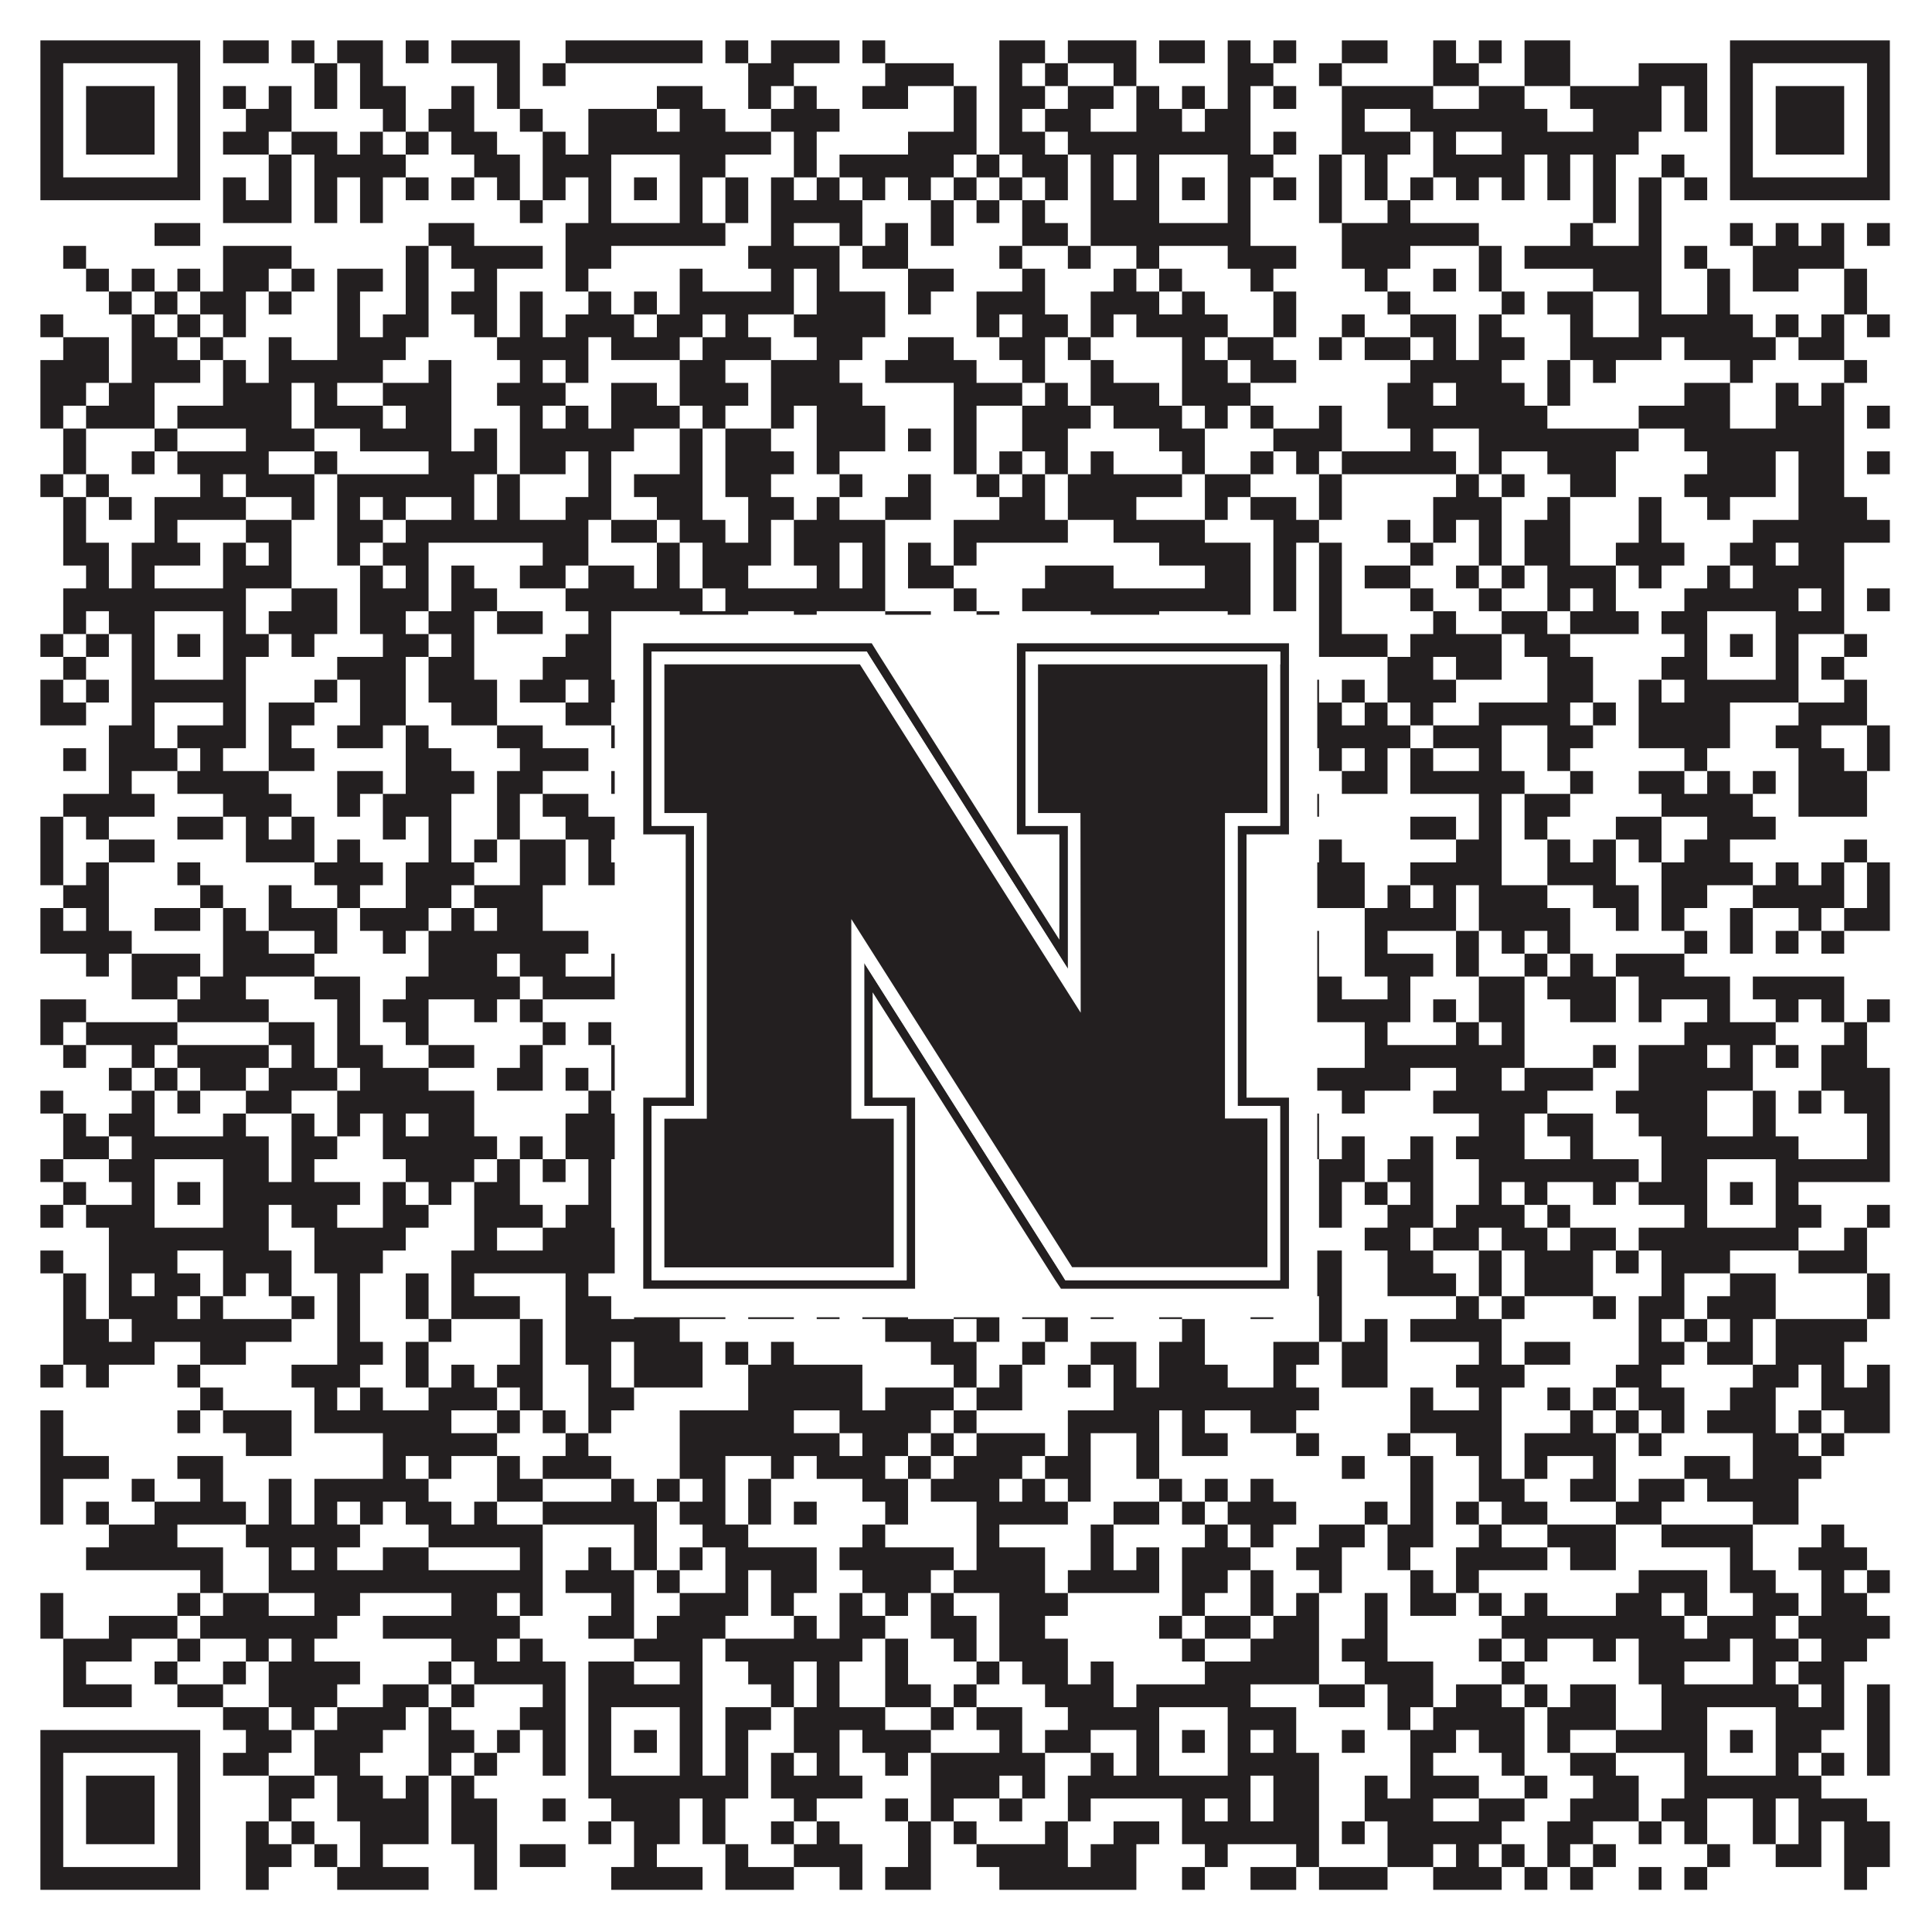
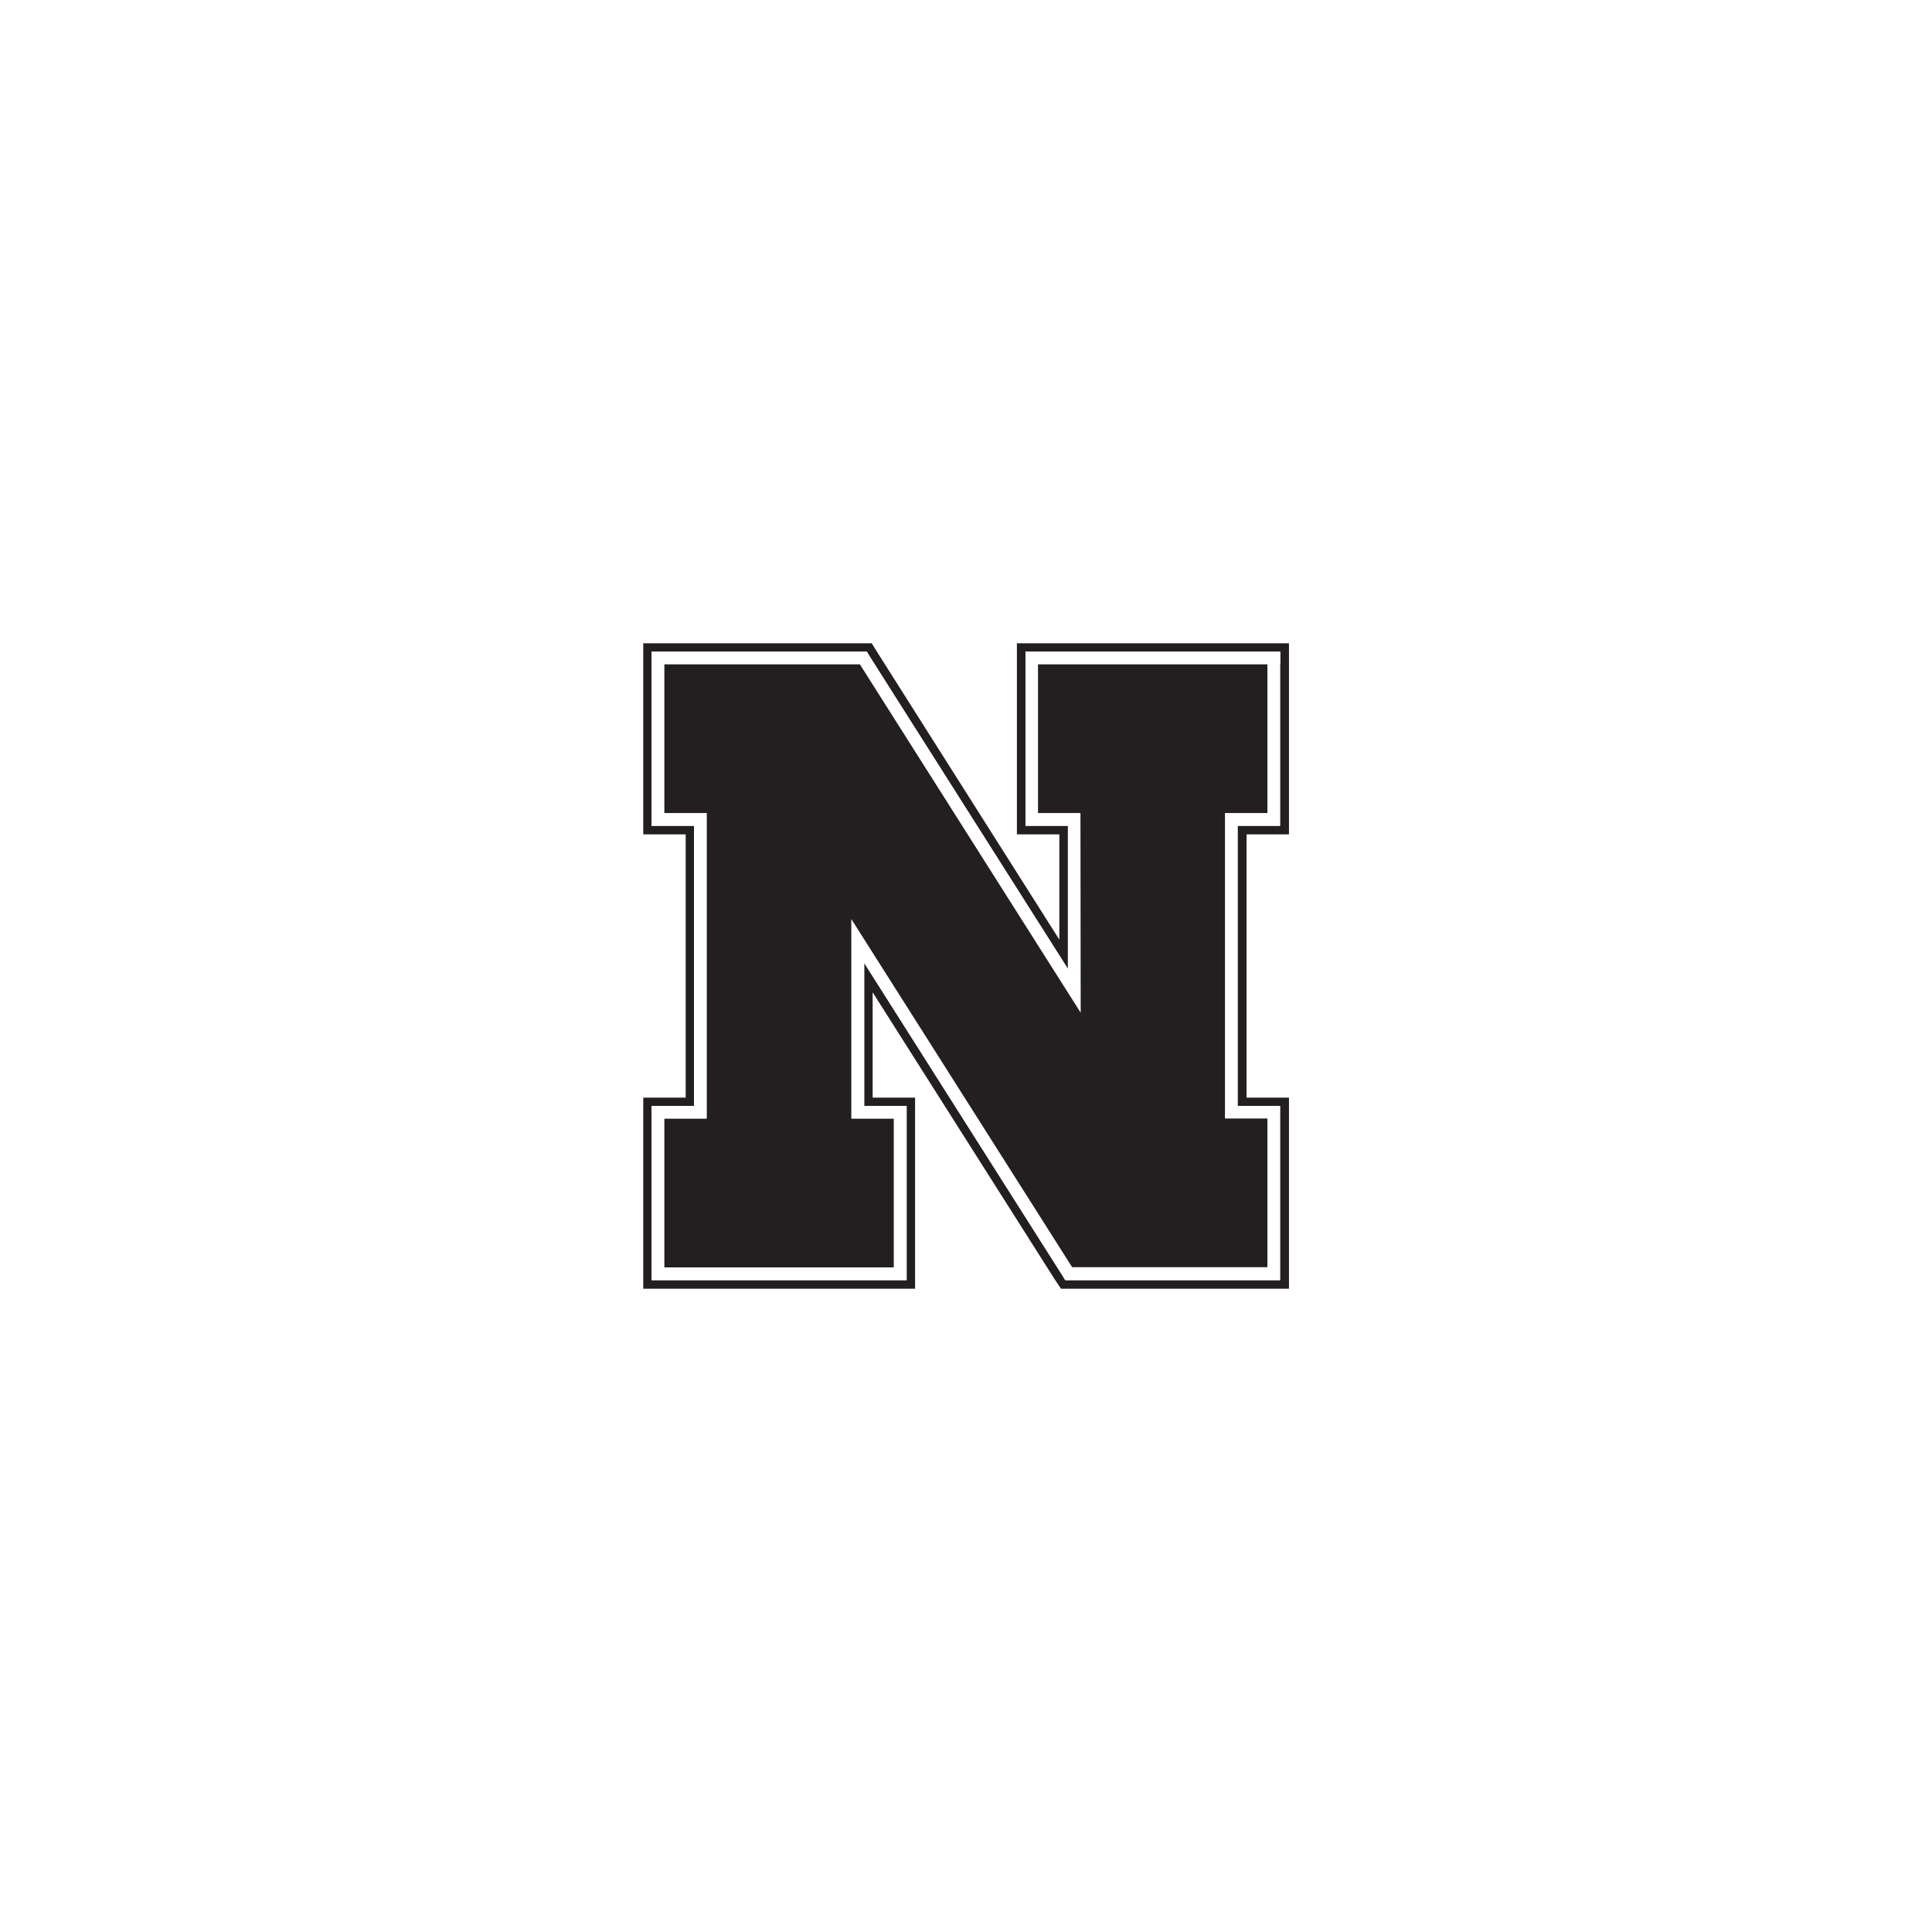
<svg xmlns="http://www.w3.org/2000/svg" version="1.1" width="1100px" height="1100px" viewBox="0 0 1100 1100">
-   <rect x="0" y="0" width="1100" height="1100" fill="#ffffff" fill-opacity="1" />
-   <path fill="#231f20" fill-opacity="1" d="M23,23L114,23L114,36L23,36ZM127,23L153,23L153,36L127,36ZM166,23L179,23L179,36L166,36ZM192,23L218,23L218,36L192,36ZM231,23L244,23L244,36L231,36ZM257,23L296,23L296,36L257,36ZM322,23L400,23L400,36L322,36ZM413,23L426,23L426,36L413,36ZM439,23L478,23L478,36L439,36ZM491,23L504,23L504,36L491,36ZM569,23L595,23L595,36L569,36ZM608,23L647,23L647,36L608,36ZM660,23L686,23L686,36L660,36ZM699,23L712,23L712,36L699,36ZM725,23L738,23L738,36L725,36ZM764,23L790,23L790,36L764,36ZM816,23L829,23L829,36L816,36ZM842,23L855,23L855,36L842,36ZM868,23L894,23L894,36L868,36ZM985,23L1076,23L1076,36L985,36ZM23,36L36,36L36,49L23,49ZM101,36L114,36L114,49L101,49ZM179,36L192,36L192,49L179,49ZM205,36L218,36L218,49L205,49ZM283,36L296,36L296,49L283,49ZM309,36L322,36L322,49L309,49ZM426,36L452,36L452,49L426,49ZM504,36L543,36L543,49L504,49ZM569,36L582,36L582,49L569,49ZM595,36L608,36L608,49L595,49ZM634,36L647,36L647,49L634,49ZM699,36L725,36L725,49L699,49ZM751,36L764,36L764,49L751,49ZM816,36L842,36L842,49L816,49ZM868,36L894,36L894,49L868,49ZM933,36L972,36L972,49L933,49ZM985,36L998,36L998,49L985,49ZM1063,36L1076,36L1076,49L1063,49ZM23,49L36,49L36,62L23,62ZM49,49L88,49L88,62L49,62ZM101,49L114,49L114,62L101,62ZM127,49L140,49L140,62L127,62ZM153,49L166,49L166,62L153,62ZM179,49L192,49L192,62L179,62ZM205,49L231,49L231,62L205,62ZM257,49L270,49L270,62L257,62ZM283,49L296,49L296,62L283,62ZM374,49L400,49L400,62L374,62ZM426,49L439,49L439,62L426,62ZM452,49L465,49L465,62L452,62ZM491,49L517,49L517,62L491,62ZM543,49L556,49L556,62L543,62ZM569,49L595,49L595,62L569,62ZM608,49L634,49L634,62L608,62ZM647,49L660,49L660,62L647,62ZM673,49L686,49L686,62L673,62ZM699,49L712,49L712,62L699,62ZM725,49L738,49L738,62L725,62ZM764,49L816,49L816,62L764,62ZM842,49L868,49L868,62L842,62ZM894,49L946,49L946,62L894,62ZM959,49L972,49L972,62L959,62ZM985,49L998,49L998,62L985,62ZM1011,49L1050,49L1050,62L1011,62ZM1063,49L1076,49L1076,62L1063,62ZM23,62L36,62L36,75L23,75ZM49,62L88,62L88,75L49,75ZM101,62L114,62L114,75L101,75ZM140,62L166,62L166,75L140,75ZM218,62L231,62L231,75L218,75ZM244,62L270,62L270,75L244,75ZM296,62L309,62L309,75L296,75ZM335,62L374,62L374,75L335,75ZM387,62L413,62L413,75L387,75ZM439,62L478,62L478,75L439,75ZM543,62L556,62L556,75L543,75ZM569,62L582,62L582,75L569,75ZM595,62L621,62L621,75L595,75ZM647,62L673,62L673,75L647,75ZM686,62L712,62L712,75L686,75ZM764,62L777,62L777,75L764,75ZM803,62L881,62L881,75L803,75ZM907,62L946,62L946,75L907,75ZM959,62L972,62L972,75L959,75ZM985,62L998,62L998,75L985,75ZM1011,62L1050,62L1050,75L1011,75ZM1063,62L1076,62L1076,75L1063,75ZM23,75L36,75L36,88L23,88ZM49,75L88,75L88,88L49,88ZM101,75L114,75L114,88L101,88ZM127,75L153,75L153,88L127,88ZM166,75L192,75L192,88L166,88ZM205,75L218,75L218,88L205,88ZM231,75L244,75L244,88L231,88ZM257,75L283,75L283,88L257,88ZM309,75L322,75L322,88L309,88ZM335,75L439,75L439,88L335,88ZM452,75L465,75L465,88L452,88ZM517,75L556,75L556,88L517,88ZM569,75L595,75L595,88L569,88ZM608,75L712,75L712,88L608,88ZM725,75L738,75L738,88L725,88ZM764,75L803,75L803,88L764,88ZM816,75L829,75L829,88L816,88ZM855,75L933,75L933,88L855,88ZM985,75L998,75L998,88L985,88ZM1011,75L1050,75L1050,88L1011,88ZM1063,75L1076,75L1076,88L1063,88ZM23,88L36,88L36,101L23,101ZM101,88L114,88L114,101L101,101ZM153,88L166,88L166,101L153,101ZM179,88L231,88L231,101L179,101ZM270,88L296,88L296,101L270,101ZM309,88L348,88L348,101L309,101ZM387,88L413,88L413,101L387,101ZM452,88L465,88L465,101L452,101ZM478,88L543,88L543,101L478,101ZM556,88L569,88L569,101L556,101ZM582,88L608,88L608,101L582,101ZM621,88L634,88L634,101L621,101ZM647,88L660,88L660,101L647,101ZM699,88L725,88L725,101L699,101ZM751,88L764,88L764,101L751,101ZM777,88L790,88L790,101L777,101ZM816,88L868,88L868,101L816,101ZM881,88L894,88L894,101L881,101ZM907,88L920,88L920,101L907,101ZM946,88L959,88L959,101L946,101ZM985,88L998,88L998,101L985,101ZM1063,88L1076,88L1076,101L1063,101ZM23,101L114,101L114,114L23,114ZM127,101L140,101L140,114L127,114ZM153,101L166,101L166,114L153,114ZM179,101L192,101L192,114L179,114ZM205,101L218,101L218,114L205,114ZM231,101L244,101L244,114L231,114ZM257,101L270,101L270,114L257,114ZM283,101L296,101L296,114L283,114ZM309,101L322,101L322,114L309,114ZM335,101L348,101L348,114L335,114ZM361,101L374,101L374,114L361,114ZM387,101L400,101L400,114L387,114ZM413,101L426,101L426,114L413,114ZM439,101L452,101L452,114L439,114ZM465,101L478,101L478,114L465,114ZM491,101L504,101L504,114L491,114ZM517,101L530,101L530,114L517,114ZM543,101L556,101L556,114L543,114ZM569,101L582,101L582,114L569,114ZM595,101L608,101L608,114L595,114ZM621,101L634,101L634,114L621,114ZM647,101L660,101L660,114L647,114ZM673,101L686,101L686,114L673,114ZM699,101L712,101L712,114L699,114ZM725,101L738,101L738,114L725,114ZM751,101L764,101L764,114L751,114ZM777,101L790,101L790,114L777,114ZM803,101L816,101L816,114L803,114ZM829,101L842,101L842,114L829,114ZM855,101L868,101L868,114L855,114ZM881,101L894,101L894,114L881,114ZM907,101L920,101L920,114L907,114ZM933,101L946,101L946,114L933,114ZM959,101L972,101L972,114L959,114ZM985,101L1076,101L1076,114L985,114ZM127,114L166,114L166,127L127,127ZM179,114L192,114L192,127L179,127ZM205,114L218,114L218,127L205,127ZM296,114L309,114L309,127L296,127ZM335,114L348,114L348,127L335,127ZM387,114L400,114L400,127L387,127ZM413,114L426,114L426,127L413,127ZM439,114L491,114L491,127L439,127ZM530,114L543,114L543,127L530,127ZM556,114L569,114L569,127L556,127ZM582,114L595,114L595,127L582,127ZM621,114L660,114L660,127L621,127ZM699,114L712,114L712,127L699,127ZM751,114L764,114L764,127L751,127ZM790,114L803,114L803,127L790,127ZM907,114L920,114L920,127L907,127ZM933,114L946,114L946,127L933,127ZM88,127L114,127L114,140L88,140ZM244,127L270,127L270,140L244,140ZM322,127L413,127L413,140L322,140ZM439,127L452,127L452,140L439,140ZM478,127L491,127L491,140L478,140ZM504,127L517,127L517,140L504,140ZM530,127L543,127L543,140L530,140ZM582,127L608,127L608,140L582,140ZM621,127L712,127L712,140L621,140ZM764,127L842,127L842,140L764,140ZM894,127L907,127L907,140L894,140ZM933,127L946,127L946,140L933,140ZM985,127L998,127L998,140L985,140ZM1011,127L1024,127L1024,140L1011,140ZM1037,127L1050,127L1050,140L1037,140ZM1063,127L1076,127L1076,140L1063,140ZM36,140L49,140L49,153L36,153ZM127,140L166,140L166,153L127,153ZM231,140L244,140L244,153L231,153ZM257,140L309,140L309,153L257,153ZM322,140L348,140L348,153L322,153ZM426,140L478,140L478,153L426,153ZM491,140L517,140L517,153L491,153ZM569,140L582,140L582,153L569,153ZM608,140L621,140L621,153L608,153ZM647,140L660,140L660,153L647,153ZM699,140L738,140L738,153L699,153ZM764,140L803,140L803,153L764,153ZM842,140L855,140L855,153L842,153ZM868,140L946,140L946,153L868,153ZM959,140L972,140L972,153L959,153ZM998,140L1050,140L1050,153L998,153ZM49,153L62,153L62,166L49,166ZM75,153L88,153L88,166L75,166ZM101,153L114,153L114,166L101,166ZM127,153L153,153L153,166L127,166ZM166,153L179,153L179,166L166,166ZM192,153L218,153L218,166L192,166ZM231,153L244,153L244,166L231,166ZM270,153L283,153L283,166L270,166ZM322,153L335,153L335,166L322,166ZM387,153L400,153L400,166L387,166ZM439,153L452,153L452,166L439,166ZM465,153L478,153L478,166L465,166ZM517,153L543,153L543,166L517,166ZM582,153L595,153L595,166L582,166ZM634,153L647,153L647,166L634,166ZM660,153L673,153L673,166L660,166ZM712,153L725,153L725,166L712,166ZM777,153L790,153L790,166L777,166ZM816,153L829,153L829,166L816,166ZM842,153L855,153L855,166L842,166ZM907,153L946,153L946,166L907,166ZM972,153L985,153L985,166L972,166ZM998,153L1024,153L1024,166L998,166ZM1050,153L1063,153L1063,166L1050,166ZM62,166L75,166L75,179L62,179ZM88,166L101,166L101,179L88,179ZM114,166L140,166L140,179L114,179ZM153,166L166,166L166,179L153,179ZM192,166L205,166L205,179L192,179ZM231,166L244,166L244,179L231,179ZM257,166L283,166L283,179L257,179ZM296,166L309,166L309,179L296,179ZM335,166L348,166L348,179L335,179ZM361,166L374,166L374,179L361,179ZM387,166L452,166L452,179L387,179ZM465,166L504,166L504,179L465,179ZM517,166L530,166L530,179L517,179ZM556,166L595,166L595,179L556,179ZM621,166L660,166L660,179L621,179ZM673,166L686,166L686,179L673,179ZM725,166L738,166L738,179L725,179ZM790,166L803,166L803,179L790,179ZM855,166L868,166L868,179L855,179ZM881,166L907,166L907,179L881,179ZM933,166L946,166L946,179L933,179ZM972,166L985,166L985,179L972,179ZM1050,166L1063,166L1063,179L1050,179ZM23,179L36,179L36,192L23,192ZM75,179L88,179L88,192L75,192ZM101,179L114,179L114,192L101,192ZM127,179L140,179L140,192L127,192ZM192,179L205,179L205,192L192,192ZM218,179L244,179L244,192L218,192ZM270,179L283,179L283,192L270,192ZM296,179L309,179L309,192L296,192ZM322,179L361,179L361,192L322,192ZM374,179L400,179L400,192L374,192ZM413,179L426,179L426,192L413,192ZM452,179L504,179L504,192L452,192ZM556,179L569,179L569,192L556,192ZM582,179L608,179L608,192L582,192ZM621,179L634,179L634,192L621,192ZM647,179L699,179L699,192L647,192ZM725,179L738,179L738,192L725,192ZM764,179L777,179L777,192L764,192ZM803,179L829,179L829,192L803,192ZM842,179L855,179L855,192L842,192ZM894,179L907,179L907,192L894,192ZM933,179L998,179L998,192L933,192ZM1011,179L1024,179L1024,192L1011,192ZM1037,179L1050,179L1050,192L1037,192ZM1063,179L1076,179L1076,192L1063,192ZM36,192L62,192L62,205L36,205ZM75,192L101,192L101,205L75,205ZM114,192L127,192L127,205L114,205ZM153,192L166,192L166,205L153,205ZM192,192L231,192L231,205L192,205ZM283,192L335,192L335,205L283,205ZM348,192L387,192L387,205L348,205ZM400,192L439,192L439,205L400,205ZM465,192L491,192L491,205L465,205ZM517,192L543,192L543,205L517,205ZM569,192L595,192L595,205L569,205ZM608,192L621,192L621,205L608,205ZM673,192L686,192L686,205L673,205ZM699,192L725,192L725,205L699,205ZM751,192L764,192L764,205L751,205ZM777,192L803,192L803,205L777,205ZM816,192L829,192L829,205L816,205ZM842,192L868,192L868,205L842,205ZM894,192L946,192L946,205L894,205ZM959,192L1011,192L1011,205L959,205ZM1024,192L1050,192L1050,205L1024,205ZM23,205L62,205L62,218L23,218ZM75,205L114,205L114,218L75,218ZM127,205L140,205L140,218L127,218ZM153,205L218,205L218,218L153,218ZM244,205L257,205L257,218L244,218ZM296,205L309,205L309,218L296,218ZM322,205L335,205L335,218L322,218ZM387,205L413,205L413,218L387,218ZM439,205L478,205L478,218L439,218ZM504,205L556,205L556,218L504,218ZM582,205L595,205L595,218L582,218ZM621,205L634,205L634,218L621,218ZM673,205L699,205L699,218L673,218ZM712,205L738,205L738,218L712,218ZM803,205L855,205L855,218L803,218ZM881,205L894,205L894,218L881,218ZM907,205L920,205L920,218L907,218ZM985,205L998,205L998,218L985,218ZM1050,205L1063,205L1063,218L1050,218ZM23,218L49,218L49,231L23,231ZM62,218L88,218L88,231L62,231ZM127,218L166,218L166,231L127,231ZM179,218L192,218L192,231L179,231ZM218,218L257,218L257,231L218,231ZM283,218L322,218L322,231L283,231ZM348,218L374,218L374,231L348,231ZM387,218L426,218L426,231L387,231ZM439,218L491,218L491,231L439,231ZM543,218L582,218L582,231L543,231ZM595,218L608,218L608,231L595,231ZM621,218L660,218L660,231L621,231ZM673,218L712,218L712,231L673,231ZM790,218L816,218L816,231L790,231ZM829,218L868,218L868,231L829,231ZM881,218L894,218L894,231L881,231ZM959,218L985,218L985,231L959,231ZM1011,218L1024,218L1024,231L1011,231ZM1037,218L1050,218L1050,231L1037,231ZM23,231L36,231L36,244L23,244ZM49,231L88,231L88,244L49,244ZM101,231L166,231L166,244L101,244ZM179,231L218,231L218,244L179,244ZM231,231L257,231L257,244L231,244ZM296,231L309,231L309,244L296,244ZM322,231L335,231L335,244L322,244ZM348,231L387,231L387,244L348,244ZM400,231L413,231L413,244L400,244ZM439,231L452,231L452,244L439,244ZM465,231L504,231L504,244L465,244ZM543,231L556,231L556,244L543,244ZM582,231L621,231L621,244L582,244ZM634,231L673,231L673,244L634,244ZM686,231L699,231L699,244L686,244ZM712,231L725,231L725,244L712,244ZM751,231L764,231L764,244L751,244ZM790,231L881,231L881,244L790,244ZM933,231L985,231L985,244L933,244ZM1011,231L1050,231L1050,244L1011,244ZM1063,231L1076,231L1076,244L1063,244ZM36,244L49,244L49,257L36,257ZM88,244L101,244L101,257L88,257ZM140,244L179,244L179,257L140,257ZM205,244L257,244L257,257L205,257ZM270,244L283,244L283,257L270,257ZM296,244L361,244L361,257L296,257ZM387,244L400,244L400,257L387,257ZM413,244L439,244L439,257L413,257ZM465,244L504,244L504,257L465,257ZM517,244L530,244L530,257L517,257ZM543,244L556,244L556,257L543,257ZM582,244L608,244L608,257L582,257ZM660,244L686,244L686,257L660,257ZM725,244L764,244L764,257L725,257ZM803,244L816,244L816,257L803,257ZM842,244L933,244L933,257L842,257ZM959,244L1050,244L1050,257L959,257ZM36,257L49,257L49,270L36,270ZM75,257L88,257L88,270L75,270ZM101,257L153,257L153,270L101,270ZM179,257L192,257L192,270L179,270ZM244,257L283,257L283,270L244,270ZM296,257L322,257L322,270L296,270ZM335,257L348,257L348,270L335,270ZM387,257L400,257L400,270L387,270ZM413,257L452,257L452,270L413,270ZM465,257L478,257L478,270L465,270ZM543,257L556,257L556,270L543,270ZM569,257L582,257L582,270L569,270ZM595,257L608,257L608,270L595,270ZM621,257L634,257L634,270L621,270ZM673,257L686,257L686,270L673,270ZM712,257L725,257L725,270L712,270ZM738,257L751,257L751,270L738,270ZM764,257L829,257L829,270L764,270ZM842,257L855,257L855,270L842,270ZM881,257L920,257L920,270L881,270ZM972,257L1011,257L1011,270L972,270ZM1024,257L1050,257L1050,270L1024,270ZM1063,257L1076,257L1076,270L1063,270ZM23,270L36,270L36,283L23,283ZM49,270L62,270L62,283L49,283ZM114,270L127,270L127,283L114,283ZM140,270L179,270L179,283L140,283ZM192,270L270,270L270,283L192,283ZM283,270L296,270L296,283L283,283ZM335,270L348,270L348,283L335,283ZM361,270L400,270L400,283L361,283ZM413,270L439,270L439,283L413,283ZM478,270L491,270L491,283L478,283ZM517,270L530,270L530,283L517,283ZM556,270L569,270L569,283L556,283ZM582,270L595,270L595,283L582,283ZM608,270L673,270L673,283L608,283ZM686,270L712,270L712,283L686,283ZM751,270L764,270L764,283L751,283ZM829,270L842,270L842,283L829,283ZM855,270L868,270L868,283L855,283ZM894,270L920,270L920,283L894,283ZM959,270L1011,270L1011,283L959,283ZM1024,270L1050,270L1050,283L1024,283ZM36,283L49,283L49,296L36,296ZM62,283L75,283L75,296L62,296ZM88,283L140,283L140,296L88,296ZM166,283L179,283L179,296L166,296ZM192,283L205,283L205,296L192,296ZM218,283L231,283L231,296L218,296ZM257,283L270,283L270,296L257,296ZM283,283L296,283L296,296L283,296ZM322,283L348,283L348,296L322,296ZM374,283L400,283L400,296L374,296ZM426,283L452,283L452,296L426,296ZM465,283L478,283L478,296L465,296ZM504,283L530,283L530,296L504,296ZM569,283L595,283L595,296L569,296ZM608,283L647,283L647,296L608,296ZM686,283L699,283L699,296L686,296ZM712,283L738,283L738,296L712,296ZM751,283L764,283L764,296L751,296ZM816,283L855,283L855,296L816,296ZM881,283L894,283L894,296L881,296ZM933,283L946,283L946,296L933,296ZM972,283L985,283L985,296L972,296ZM1024,283L1063,283L1063,296L1024,296ZM36,296L49,296L49,309L36,309ZM88,296L101,296L101,309L88,309ZM140,296L166,296L166,309L140,309ZM192,296L218,296L218,309L192,309ZM231,296L335,296L335,309L231,309ZM348,296L374,296L374,309L348,309ZM387,296L413,296L413,309L387,309ZM426,296L439,296L439,309L426,309ZM452,296L504,296L504,309L452,309ZM543,296L608,296L608,309L543,309ZM634,296L686,296L686,309L634,309ZM725,296L751,296L751,309L725,309ZM790,296L803,296L803,309L790,309ZM816,296L829,296L829,309L816,309ZM842,296L855,296L855,309L842,309ZM868,296L894,296L894,309L868,309ZM933,296L946,296L946,309L933,309ZM998,296L1076,296L1076,309L998,309ZM36,309L62,309L62,322L36,322ZM75,309L114,309L114,322L75,322ZM127,309L140,309L140,322L127,322ZM153,309L166,309L166,322L153,322ZM192,309L205,309L205,322L192,322ZM218,309L244,309L244,322L218,322ZM309,309L335,309L335,322L309,322ZM374,309L387,309L387,322L374,322ZM400,309L439,309L439,322L400,322ZM452,309L478,309L478,322L452,322ZM491,309L504,309L504,322L491,322ZM517,309L530,309L530,322L517,322ZM543,309L556,309L556,322L543,322ZM660,309L712,309L712,322L660,322ZM725,309L738,309L738,322L725,322ZM751,309L764,309L764,322L751,322ZM803,309L816,309L816,322L803,322ZM842,309L855,309L855,322L842,322ZM868,309L894,309L894,322L868,322ZM920,309L959,309L959,322L920,322ZM985,309L1011,309L1011,322L985,322ZM1024,309L1050,309L1050,322L1024,322ZM49,322L62,322L62,335L49,335ZM75,322L88,322L88,335L75,335ZM127,322L166,322L166,335L127,335ZM205,322L218,322L218,335L205,335ZM231,322L244,322L244,335L231,335ZM257,322L270,322L270,335L257,335ZM296,322L322,322L322,335L296,335ZM335,322L361,322L361,335L335,335ZM374,322L387,322L387,335L374,335ZM400,322L426,322L426,335L400,335ZM465,322L478,322L478,335L465,335ZM491,322L504,322L504,335L491,335ZM517,322L543,322L543,335L517,335ZM595,322L634,322L634,335L595,335ZM686,322L712,322L712,335L686,335ZM725,322L738,322L738,335L725,335ZM751,322L764,322L764,335L751,335ZM777,322L803,322L803,335L777,335ZM829,322L842,322L842,335L829,335ZM855,322L868,322L868,335L855,335ZM881,322L920,322L920,335L881,335ZM933,322L946,322L946,335L933,335ZM972,322L985,322L985,335L972,335ZM998,322L1050,322L1050,335L998,335ZM36,335L140,335L140,348L36,348ZM166,335L192,335L192,348L166,348ZM205,335L244,335L244,348L205,348ZM257,335L283,335L283,348L257,348ZM322,335L400,335L400,348L322,348ZM413,335L504,335L504,348L413,348ZM543,335L556,335L556,348L543,348ZM582,335L712,335L712,348L582,348ZM725,335L738,335L738,348L725,348ZM751,335L764,335L764,348L751,348ZM803,335L816,335L816,348L803,348ZM842,335L855,335L855,348L842,348ZM881,335L894,335L894,348L881,348ZM907,335L920,335L920,348L907,348ZM959,335L1024,335L1024,348L959,348ZM1037,335L1050,335L1050,348L1037,348ZM1063,335L1076,335L1076,348L1063,348ZM36,348L49,348L49,361L36,361ZM62,348L88,348L88,361L62,361ZM127,348L140,348L140,361L127,361ZM153,348L192,348L192,361L153,361ZM205,348L231,348L231,361L205,361ZM244,348L270,348L270,361L244,361ZM283,348L309,348L309,361L283,361ZM335,348L348,348L348,361L335,361ZM387,348L426,348L426,361L387,361ZM452,348L465,348L465,361L452,361ZM504,348L530,348L530,361L504,361ZM556,348L569,348L569,361L556,361ZM621,348L660,348L660,361L621,361ZM699,348L712,348L712,361L699,361ZM751,348L764,348L764,361L751,361ZM816,348L829,348L829,361L816,361ZM855,348L881,348L881,361L855,361ZM894,348L933,348L933,361L894,361ZM946,348L972,348L972,361L946,361ZM1011,348L1050,348L1050,361L1011,361ZM23,361L36,361L36,374L23,374ZM49,361L62,361L62,374L49,374ZM75,361L88,361L88,374L75,374ZM101,361L114,361L114,374L101,374ZM127,361L153,361L153,374L127,374ZM166,361L179,361L179,374L166,374ZM218,361L244,361L244,374L218,374ZM257,361L270,361L270,374L257,374ZM322,361L348,361L348,374L322,374ZM361,361L374,361L374,374L361,374ZM387,361L413,361L413,374L387,374ZM465,361L504,361L504,374L465,374ZM530,361L556,361L556,374L530,374ZM569,361L634,361L634,374L569,374ZM647,361L660,361L660,374L647,374ZM673,361L686,361L686,374L673,374ZM699,361L738,361L738,374L699,374ZM751,361L790,361L790,374L751,374ZM803,361L855,361L855,374L803,374ZM868,361L894,361L894,374L868,374ZM959,361L972,361L972,374L959,374ZM985,361L998,361L998,374L985,374ZM1011,361L1024,361L1024,374L1011,374ZM1050,361L1063,361L1063,374L1050,374ZM36,374L49,374L49,387L36,387ZM75,374L88,374L88,387L75,387ZM127,374L140,374L140,387L127,387ZM192,374L231,374L231,387L192,387ZM244,374L270,374L270,387L244,387ZM309,374L348,374L348,387L309,387ZM387,374L400,374L400,387L387,387ZM413,374L426,374L426,387L413,387ZM439,374L478,374L478,387L439,387ZM491,374L504,374L504,387L491,387ZM530,374L543,374L543,387L530,387ZM556,374L569,374L569,387L556,387ZM582,374L634,374L634,387L582,387ZM647,374L660,374L660,387L647,387ZM699,374L712,374L712,387L699,387ZM790,374L816,374L816,387L790,387ZM829,374L855,374L855,387L829,387ZM881,374L907,374L907,387L881,387ZM946,374L972,374L972,387L946,387ZM1011,374L1024,374L1024,387L1011,387ZM1037,374L1050,374L1050,387L1037,387ZM23,387L36,387L36,400L23,400ZM49,387L62,387L62,400L49,400ZM75,387L140,387L140,400L75,400ZM179,387L192,387L192,400L179,400ZM205,387L231,387L231,400L205,400ZM244,387L283,387L283,400L244,400ZM296,387L322,387L322,400L296,400ZM335,387L426,387L426,400L335,400ZM478,387L491,387L491,400L478,400ZM504,387L530,387L530,400L504,400ZM543,387L556,387L556,400L543,400ZM582,387L608,387L608,400L582,400ZM634,387L712,387L712,400L634,400ZM738,387L751,387L751,400L738,400ZM764,387L777,387L777,400L764,400ZM790,387L829,387L829,400L790,400ZM881,387L907,387L907,400L881,400ZM933,387L946,387L946,400L933,400ZM959,387L1024,387L1024,400L959,400ZM1050,387L1063,387L1063,400L1050,400ZM23,400L49,400L49,413L23,413ZM75,400L88,400L88,413L75,413ZM127,400L140,400L140,413L127,413ZM153,400L179,400L179,413L153,413ZM205,400L231,400L231,413L205,413ZM257,400L283,400L283,413L257,413ZM322,400L348,400L348,413L322,413ZM361,400L387,400L387,413L361,413ZM413,400L426,400L426,413L413,413ZM439,400L465,400L465,413L439,413ZM491,400L504,400L504,413L491,413ZM530,400L543,400L543,413L530,413ZM582,400L608,400L608,413L582,413ZM621,400L647,400L647,413L621,413ZM660,400L673,400L673,413L660,413ZM686,400L699,400L699,413L686,413ZM725,400L764,400L764,413L725,413ZM777,400L790,400L790,413L777,413ZM803,400L816,400L816,413L803,413ZM842,400L894,400L894,413L842,413ZM907,400L920,400L920,413L907,413ZM933,400L985,400L985,413L933,413ZM1024,400L1063,400L1063,413L1024,413ZM62,413L88,413L88,426L62,426ZM101,413L140,413L140,426L101,426ZM153,413L166,413L166,426L153,426ZM192,413L218,413L218,426L192,426ZM231,413L244,413L244,426L231,426ZM283,413L309,413L309,426L283,426ZM348,413L374,413L374,426L348,426ZM387,413L413,413L413,426L387,426ZM426,413L439,413L439,426L426,426ZM504,413L517,413L517,426L504,426ZM530,413L543,413L543,426L530,426ZM556,413L582,413L582,426L556,426ZM647,413L660,413L660,426L647,426ZM686,413L725,413L725,426L686,426ZM738,413L803,413L803,426L738,426ZM816,413L855,413L855,426L816,426ZM881,413L907,413L907,426L881,426ZM933,413L985,413L985,426L933,426ZM1011,413L1037,413L1037,426L1011,426ZM1063,413L1076,413L1076,426L1063,426ZM36,426L49,426L49,439L36,439ZM62,426L101,426L101,439L62,439ZM114,426L127,426L127,439L114,439ZM153,426L179,426L179,439L153,439ZM231,426L257,426L257,439L231,439ZM296,426L335,426L335,439L296,439ZM361,426L400,426L400,439L361,439ZM413,426L426,426L426,439L413,439ZM439,426L478,426L478,439L439,439ZM504,426L530,426L530,439L504,439ZM543,426L595,426L595,439L543,439ZM608,426L621,426L621,439L608,439ZM660,426L686,426L686,439L660,439ZM699,426L712,426L712,439L699,439ZM751,426L764,426L764,439L751,439ZM777,426L790,426L790,439L777,439ZM803,426L816,426L816,439L803,439ZM842,426L855,426L855,439L842,439ZM881,426L894,426L894,439L881,439ZM959,426L972,426L972,439L959,439ZM1024,426L1050,426L1050,439L1024,439ZM1063,426L1076,426L1076,439L1063,439ZM62,439L75,439L75,452L62,452ZM101,439L153,439L153,452L101,452ZM192,439L218,439L218,452L192,452ZM231,439L270,439L270,452L231,452ZM283,439L309,439L309,452L283,452ZM348,439L361,439L361,452L348,452ZM374,439L387,439L387,452L374,452ZM413,439L426,439L426,452L413,452ZM439,439L452,439L452,452L439,452ZM504,439L517,439L517,452L504,452ZM530,439L556,439L556,452L530,452ZM621,439L634,439L634,452L621,452ZM647,439L660,439L660,452L647,452ZM673,439L686,439L686,452L673,452ZM699,439L725,439L725,452L699,452ZM764,439L790,439L790,452L764,452ZM803,439L868,439L868,452L803,452ZM894,439L907,439L907,452L894,452ZM933,439L959,439L959,452L933,452ZM972,439L985,439L985,452L972,452ZM998,439L1011,439L1011,452L998,452ZM1024,439L1063,439L1063,452L1024,452ZM36,452L88,452L88,465L36,465ZM127,452L166,452L166,465L127,465ZM192,452L205,452L205,465L192,465ZM218,452L257,452L257,465L218,465ZM283,452L296,452L296,465L283,465ZM309,452L335,452L335,465L309,465ZM361,452L387,452L387,465L361,465ZM426,452L452,452L452,465L426,465ZM465,452L478,452L478,465L465,465ZM504,452L530,452L530,465L504,465ZM556,452L569,452L569,465L556,465ZM608,452L621,452L621,465L608,465ZM634,452L660,452L660,465L634,465ZM686,452L699,452L699,465L686,465ZM725,452L751,452L751,465L725,465ZM842,452L855,452L855,465L842,465ZM868,452L894,452L894,465L868,465ZM946,452L998,452L998,465L946,465ZM1024,452L1063,452L1063,465L1024,465ZM23,465L36,465L36,478L23,478ZM49,465L62,465L62,478L49,478ZM101,465L127,465L127,478L101,478ZM140,465L153,465L153,478L140,478ZM166,465L179,465L179,478L166,478ZM218,465L231,465L231,478L218,478ZM244,465L257,465L257,478L244,478ZM283,465L296,465L296,478L283,478ZM322,465L361,465L361,478L322,478ZM387,465L400,465L400,478L387,478ZM413,465L439,465L439,478L413,478ZM478,465L504,465L504,478L478,478ZM530,465L543,465L543,478L530,478ZM608,465L621,465L621,478L608,478ZM647,465L686,465L686,478L647,478ZM699,465L712,465L712,478L699,478ZM803,465L829,465L829,478L803,478ZM842,465L855,465L855,478L842,478ZM868,465L881,465L881,478L868,478ZM920,465L946,465L946,478L920,478ZM972,465L1011,465L1011,478L972,478ZM23,478L36,478L36,491L23,491ZM62,478L88,478L88,491L62,491ZM140,478L179,478L179,491L140,491ZM192,478L205,478L205,491L192,491ZM244,478L257,478L257,491L244,491ZM270,478L283,478L283,491L270,491ZM296,478L322,478L322,491L296,491ZM335,478L348,478L348,491L335,491ZM361,478L387,478L387,491L361,491ZM400,478L426,478L426,491L400,491ZM452,478L465,478L465,491L452,491ZM478,478L608,478L608,491L478,491ZM621,478L647,478L647,491L621,491ZM660,478L686,478L686,491L660,491ZM725,478L738,478L738,491L725,491ZM751,478L764,478L764,491L751,491ZM829,478L855,478L855,491L829,491ZM881,478L894,478L894,491L881,491ZM907,478L920,478L920,491L907,491ZM933,478L946,478L946,491L933,491ZM959,478L985,478L985,491L959,491ZM1050,478L1063,478L1063,491L1050,491ZM23,491L36,491L36,504L23,504ZM49,491L62,491L62,504L49,504ZM101,491L114,491L114,504L101,504ZM179,491L218,491L218,504L179,504ZM231,491L270,491L270,504L231,504ZM296,491L322,491L322,504L296,504ZM335,491L387,491L387,504L335,504ZM400,491L413,491L413,504L400,504ZM426,491L452,491L452,504L426,504ZM465,491L517,491L517,504L465,504ZM530,491L582,491L582,504L530,504ZM621,491L660,491L660,504L621,504ZM673,491L686,491L686,504L673,504ZM699,491L712,491L712,504L699,504ZM738,491L777,491L777,504L738,504ZM803,491L855,491L855,504L803,504ZM881,491L920,491L920,504L881,504ZM946,491L998,491L998,504L946,504ZM1011,491L1024,491L1024,504L1011,504ZM1037,491L1050,491L1050,504L1037,504ZM1063,491L1076,491L1076,504L1063,504ZM36,504L62,504L62,517L36,517ZM114,504L127,504L127,517L114,517ZM153,504L166,504L166,517L153,517ZM192,504L205,504L205,517L192,517ZM231,504L257,504L257,517L231,517ZM270,504L309,504L309,517L270,517ZM361,504L400,504L400,517L361,517ZM439,504L452,504L452,517L439,517ZM504,504L517,504L517,517L504,517ZM543,504L569,504L569,517L543,517ZM582,504L595,504L595,517L582,517ZM608,504L634,504L634,517L608,517ZM660,504L673,504L673,517L660,517ZM686,504L699,504L699,517L686,517ZM738,504L777,504L777,517L738,517ZM790,504L803,504L803,517L790,517ZM816,504L829,504L829,517L816,517ZM842,504L881,504L881,517L842,517ZM907,504L933,504L933,517L907,517ZM946,504L972,504L972,517L946,517ZM998,504L1050,504L1050,517L998,517ZM1063,504L1076,504L1076,517L1063,517ZM23,517L36,517L36,530L23,530ZM49,517L62,517L62,530L49,530ZM88,517L114,517L114,530L88,530ZM127,517L140,517L140,530L127,530ZM153,517L192,517L192,530L153,530ZM205,517L244,517L244,530L205,530ZM257,517L270,517L270,530L257,530ZM283,517L309,517L309,530L283,530ZM400,517L413,517L413,530L400,530ZM504,517L530,517L530,530L504,530ZM595,517L608,517L608,530L595,530ZM660,517L686,517L686,530L660,530ZM777,517L829,517L829,530L777,530ZM842,517L894,517L894,530L842,530ZM920,517L933,517L933,530L920,530ZM946,517L959,517L959,530L946,530ZM985,517L998,517L998,530L985,530ZM1024,517L1037,517L1037,530L1024,530ZM1050,517L1076,517L1076,530L1050,530ZM23,530L75,530L75,543L23,543ZM127,530L153,530L153,543L127,543ZM179,530L192,530L192,543L179,543ZM218,530L231,530L231,543L218,543ZM244,530L335,530L335,543L244,543ZM374,530L413,530L413,543L374,543ZM426,530L491,530L491,543L426,543ZM504,530L517,530L517,543L504,543ZM530,530L556,530L556,543L530,543ZM582,530L621,530L621,543L582,543ZM634,530L647,530L647,543L634,543ZM699,530L712,530L712,543L699,543ZM738,530L751,530L751,543L738,543ZM777,530L790,530L790,543L777,543ZM829,530L842,530L842,543L829,543ZM855,530L868,530L868,543L855,543ZM881,530L894,530L894,543L881,543ZM959,530L972,530L972,543L959,543ZM985,530L998,530L998,543L985,543ZM1011,530L1024,530L1024,543L1011,543ZM1037,530L1050,530L1050,543L1037,543ZM49,543L62,543L62,556L49,556ZM75,543L114,543L114,556L75,556ZM127,543L179,543L179,556L127,556ZM244,543L283,543L283,556L244,556ZM296,543L322,543L322,556L296,556ZM348,543L374,543L374,556L348,556ZM452,543L491,543L491,556L452,556ZM504,543L517,543L517,556L504,556ZM569,543L582,543L582,556L569,556ZM621,543L660,543L660,556L621,556ZM686,543L751,543L751,556L686,556ZM777,543L816,543L816,556L777,556ZM829,543L842,543L842,556L829,556ZM868,543L881,543L881,556L868,556ZM894,543L907,543L907,556L894,556ZM920,543L959,543L959,556L920,556ZM75,556L101,556L101,569L75,569ZM114,556L140,556L140,569L114,569ZM179,556L205,556L205,569L179,569ZM231,556L296,556L296,569L231,569ZM309,556L400,556L400,569L309,569ZM413,556L426,556L426,569L413,569ZM478,556L504,556L504,569L478,569ZM517,556L543,556L543,569L517,569ZM582,556L595,556L595,569L582,569ZM608,556L660,556L660,569L608,569ZM673,556L764,556L764,569L673,569ZM790,556L803,556L803,569L790,569ZM842,556L868,556L868,569L842,569ZM881,556L920,556L920,569L881,569ZM933,556L985,556L985,569L933,569ZM998,556L1050,556L1050,569L998,569ZM23,569L49,569L49,582L23,582ZM101,569L153,569L153,582L101,582ZM192,569L205,569L205,582L192,582ZM218,569L244,569L244,582L218,582ZM270,569L283,569L283,582L270,582ZM296,569L309,569L309,582L296,582ZM361,569L374,569L374,582L361,582ZM400,569L413,569L413,582L400,582ZM426,569L439,569L439,582L426,582ZM478,569L504,569L504,582L478,582ZM517,569L543,569L543,582L517,582ZM556,569L569,569L569,582L556,582ZM608,569L634,569L634,582L608,582ZM660,569L673,569L673,582L660,582ZM699,569L725,569L725,582L699,582ZM738,569L803,569L803,582L738,582ZM816,569L829,569L829,582L816,582ZM842,569L868,569L868,582L842,582ZM894,569L920,569L920,582L894,582ZM933,569L946,569L946,582L933,582ZM972,569L985,569L985,582L972,582ZM1011,569L1024,569L1024,582L1011,582ZM1037,569L1050,569L1050,582L1037,582ZM1063,569L1076,569L1076,582L1063,582ZM23,582L36,582L36,595L23,595ZM49,582L101,582L101,595L49,595ZM153,582L179,582L179,595L153,595ZM192,582L205,582L205,595L192,595ZM231,582L244,582L244,595L231,595ZM309,582L322,582L322,595L309,595ZM335,582L348,582L348,595L335,595ZM361,582L374,582L374,595L361,595ZM387,582L413,582L413,595L387,595ZM426,582L439,582L439,595L426,595ZM465,582L478,582L478,595L465,595ZM504,582L517,582L517,595L504,595ZM556,582L569,582L569,595L556,595ZM595,582L608,582L608,595L595,595ZM634,582L647,582L647,595L634,595ZM686,582L712,582L712,595L686,595ZM777,582L790,582L790,595L777,595ZM829,582L842,582L842,595L829,595ZM855,582L868,582L868,595L855,595ZM959,582L1011,582L1011,595L959,595ZM1050,582L1063,582L1063,595L1050,595ZM36,595L49,595L49,608L36,608ZM75,595L88,595L88,608L75,608ZM101,595L153,595L153,608L101,608ZM166,595L179,595L179,608L166,608ZM192,595L218,595L218,608L192,608ZM244,595L270,595L270,608L244,608ZM296,595L309,595L309,608L296,608ZM348,595L361,595L361,608L348,608ZM413,595L439,595L439,608L413,608ZM465,595L478,595L478,608L465,608ZM491,595L517,595L517,608L491,608ZM543,595L556,595L556,608L543,608ZM569,595L595,595L595,608L569,608ZM608,595L647,595L647,608L608,608ZM673,595L686,595L686,608L673,608ZM777,595L868,595L868,608L777,608ZM907,595L920,595L920,608L907,608ZM933,595L972,595L972,608L933,608ZM985,595L998,595L998,608L985,608ZM1011,595L1024,595L1024,608L1011,608ZM1037,595L1063,595L1063,608L1037,608ZM62,608L75,608L75,621L62,621ZM88,608L101,608L101,621L88,621ZM114,608L140,608L140,621L114,621ZM153,608L192,608L192,621L153,621ZM205,608L244,608L244,621L205,621ZM283,608L309,608L309,621L283,621ZM322,608L335,608L335,621L322,621ZM348,608L439,608L439,621L348,621ZM465,608L478,608L478,621L465,621ZM504,608L517,608L517,621L504,621ZM582,608L608,608L608,621L582,621ZM647,608L673,608L673,621L647,621ZM686,608L699,608L699,621L686,621ZM712,608L803,608L803,621L712,621ZM829,608L855,608L855,621L829,621ZM868,608L907,608L907,621L868,621ZM933,608L998,608L998,621L933,621ZM1037,608L1076,608L1076,621L1037,621ZM23,621L36,621L36,634L23,634ZM75,621L88,621L88,634L75,634ZM101,621L114,621L114,634L101,634ZM140,621L166,621L166,634L140,634ZM192,621L270,621L270,634L192,634ZM335,621L348,621L348,634L335,634ZM361,621L374,621L374,634L361,634ZM400,621L439,621L439,634L400,634ZM452,621L465,621L465,634L452,634ZM478,621L517,621L517,634L478,634ZM556,621L582,621L582,634L556,634ZM608,621L634,621L634,634L608,634ZM647,621L660,621L660,634L647,634ZM686,621L725,621L725,634L686,634ZM764,621L777,621L777,634L764,634ZM816,621L881,621L881,634L816,634ZM920,621L972,621L972,634L920,634ZM998,621L1011,621L1011,634L998,634ZM1024,621L1037,621L1037,634L1024,634ZM1050,621L1076,621L1076,634L1050,634ZM36,634L49,634L49,647L36,647ZM62,634L88,634L88,647L62,647ZM127,634L140,634L140,647L127,647ZM166,634L179,634L179,647L166,647ZM192,634L205,634L205,647L192,647ZM218,634L231,634L231,647L218,647ZM244,634L270,634L270,647L244,647ZM322,634L361,634L361,647L322,647ZM387,634L439,634L439,647L387,647ZM465,634L491,634L491,647L465,647ZM504,634L517,634L517,647L504,647ZM569,634L582,634L582,647L569,647ZM608,634L634,634L634,647L608,647ZM673,634L686,634L686,647L673,647ZM699,634L751,634L751,647L699,647ZM842,634L868,634L868,647L842,647ZM881,634L907,634L907,647L881,647ZM933,634L972,634L972,647L933,647ZM998,634L1011,634L1011,647L998,647ZM1063,634L1076,634L1076,647L1063,647ZM36,647L62,647L62,660L36,660ZM75,647L153,647L153,660L75,660ZM166,647L192,647L192,660L166,660ZM218,647L283,647L283,660L218,660ZM296,647L309,647L309,660L296,660ZM322,647L478,647L478,660L322,660ZM491,647L517,647L517,660L491,660ZM556,647L569,647L569,660L556,660ZM595,647L608,647L608,660L595,660ZM621,647L712,647L712,660L621,660ZM738,647L751,647L751,660L738,660ZM764,647L777,647L777,660L764,660ZM803,647L816,647L816,660L803,660ZM829,647L868,647L868,660L829,660ZM894,647L907,647L907,660L894,660ZM946,647L1024,647L1024,660L946,660ZM1063,647L1076,647L1076,660L1063,660ZM23,660L36,660L36,673L23,673ZM62,660L88,660L88,673L62,673ZM127,660L153,660L153,673L127,673ZM166,660L179,660L179,673L166,673ZM231,660L270,660L270,673L231,673ZM283,660L296,660L296,673L283,673ZM309,660L322,660L322,673L309,673ZM335,660L348,660L348,673L335,673ZM387,660L452,660L452,673L387,673ZM517,660L543,660L543,673L517,673ZM569,660L582,660L582,673L569,673ZM608,660L660,660L660,673L608,673ZM699,660L738,660L738,673L699,673ZM751,660L777,660L777,673L751,673ZM790,660L816,660L816,673L790,673ZM842,660L933,660L933,673L842,673ZM946,660L972,660L972,673L946,673ZM1011,660L1076,660L1076,673L1011,673ZM36,673L49,673L49,686L36,686ZM75,673L88,673L88,686L75,686ZM101,673L114,673L114,686L101,686ZM127,673L205,673L205,686L127,686ZM218,673L231,673L231,686L218,686ZM244,673L257,673L257,686L244,686ZM270,673L296,673L296,686L270,686ZM335,673L348,673L348,686L335,686ZM361,673L374,673L374,686L361,686ZM387,673L400,673L400,686L387,686ZM413,673L426,673L426,686L413,686ZM465,673L478,673L478,686L465,686ZM504,673L517,673L517,686L504,686ZM569,673L582,673L582,686L569,686ZM608,673L621,673L621,686L608,686ZM647,673L660,673L660,686L647,686ZM673,673L686,673L686,686L673,686ZM699,673L712,673L712,686L699,686ZM751,673L764,673L764,686L751,686ZM777,673L790,673L790,686L777,686ZM803,673L816,673L816,686L803,686ZM842,673L855,673L855,686L842,686ZM868,673L881,673L881,686L868,686ZM907,673L920,673L920,686L907,686ZM933,673L972,673L972,686L933,686ZM985,673L998,673L998,686L985,686ZM1011,673L1024,673L1024,686L1011,686ZM23,686L36,686L36,699L23,699ZM49,686L88,686L88,699L49,699ZM127,686L153,686L153,699L127,699ZM166,686L192,686L192,699L166,699ZM218,686L244,686L244,699L218,699ZM270,686L309,686L309,699L270,699ZM322,686L348,686L348,699L322,699ZM387,686L465,686L465,699L387,699ZM517,686L582,686L582,699L517,699ZM634,686L660,686L660,699L634,699ZM699,686L712,686L712,699L699,699ZM725,686L738,686L738,699L725,699ZM751,686L764,686L764,699L751,699ZM790,686L816,686L816,699L790,699ZM829,686L868,686L868,699L829,699ZM881,686L894,686L894,699L881,699ZM959,686L972,686L972,699L959,699ZM1011,686L1037,686L1037,699L1011,699ZM1063,686L1076,686L1076,699L1063,699ZM62,699L153,699L153,712L62,712ZM179,699L231,699L231,712L179,712ZM270,699L283,699L283,712L270,712ZM309,699L400,699L400,712L309,712ZM439,699L465,699L465,712L439,712ZM491,699L504,699L504,712L491,712ZM530,699L556,699L556,712L530,712ZM582,699L595,699L595,712L582,712ZM621,699L634,699L634,712L621,712ZM647,699L738,699L738,712L647,712ZM777,699L803,699L803,712L777,712ZM816,699L842,699L842,712L816,712ZM855,699L881,699L881,712L855,712ZM894,699L920,699L920,712L894,712ZM933,699L1024,699L1024,712L933,712ZM1050,699L1063,699L1063,712L1050,712ZM23,712L36,712L36,725L23,725ZM62,712L101,712L101,725L62,725ZM127,712L166,712L166,725L127,725ZM179,712L218,712L218,725L179,725ZM257,712L374,712L374,725L257,725ZM387,712L400,712L400,725L387,725ZM413,712L426,712L426,725L413,725ZM452,712L478,712L478,725L452,725ZM491,712L504,712L504,725L491,725ZM517,712L530,712L530,725L517,725ZM543,712L569,712L569,725L543,725ZM595,712L634,712L634,725L595,725ZM647,712L686,712L686,725L647,725ZM699,712L712,712L712,725L699,725ZM725,712L764,712L764,725L725,725ZM790,712L816,712L816,725L790,725ZM842,712L855,712L855,725L842,725ZM868,712L907,712L907,725L868,725ZM920,712L933,712L933,725L920,725ZM946,712L985,712L985,725L946,725ZM1024,712L1063,712L1063,725L1024,725ZM36,725L49,725L49,738L36,738ZM62,725L75,725L75,738L62,738ZM88,725L114,725L114,738L88,738ZM127,725L140,725L140,738L127,738ZM153,725L166,725L166,738L153,738ZM192,725L205,725L205,738L192,738ZM231,725L244,725L244,738L231,738ZM257,725L270,725L270,738L257,738ZM322,725L335,725L335,738L322,738ZM400,725L426,725L426,738L400,738ZM439,725L452,725L452,738L439,738ZM517,725L543,725L543,738L517,738ZM582,725L595,725L595,738L582,738ZM608,725L621,725L621,738L608,738ZM634,725L660,725L660,738L634,738ZM673,725L699,725L699,738L673,738ZM738,725L764,725L764,738L738,738ZM790,725L829,725L829,738L790,738ZM842,725L855,725L855,738L842,738ZM868,725L907,725L907,738L868,738ZM946,725L959,725L959,738L946,738ZM985,725L1011,725L1011,738L985,738ZM1063,725L1076,725L1076,738L1063,738ZM36,738L49,738L49,751L36,751ZM62,738L101,738L101,751L62,751ZM114,738L127,738L127,751L114,751ZM166,738L179,738L179,751L166,751ZM192,738L205,738L205,751L192,751ZM231,738L244,738L244,751L231,751ZM257,738L296,738L296,751L257,751ZM322,738L348,738L348,751L322,751ZM361,738L413,738L413,751L361,751ZM426,738L452,738L452,751L426,751ZM465,738L478,738L478,751L465,751ZM491,738L517,738L517,751L491,751ZM543,738L569,738L569,751L543,751ZM582,738L608,738L608,751L582,751ZM621,738L634,738L634,751L621,751ZM660,738L673,738L673,751L660,751ZM712,738L725,738L725,751L712,751ZM751,738L764,738L764,751L751,751ZM829,738L842,738L842,751L829,751ZM855,738L868,738L868,751L855,751ZM907,738L920,738L920,751L907,751ZM933,738L959,738L959,751L933,751ZM972,738L1011,738L1011,751L972,751ZM1063,738L1076,738L1076,751L1063,751ZM36,751L62,751L62,764L36,764ZM75,751L166,751L166,764L75,764ZM192,751L205,751L205,764L192,764ZM244,751L257,751L257,764L244,764ZM296,751L309,751L309,764L296,764ZM322,751L387,751L387,764L322,764ZM504,751L543,751L543,764L504,764ZM556,751L569,751L569,764L556,764ZM595,751L608,751L608,764L595,764ZM673,751L686,751L686,764L673,764ZM751,751L764,751L764,764L751,764ZM777,751L790,751L790,764L777,764ZM803,751L855,751L855,764L803,764ZM933,751L946,751L946,764L933,764ZM959,751L972,751L972,764L959,764ZM985,751L998,751L998,764L985,764ZM1011,751L1063,751L1063,764L1011,764ZM36,764L88,764L88,777L36,777ZM114,764L140,764L140,777L114,777ZM192,764L218,764L218,777L192,777ZM231,764L244,764L244,777L231,777ZM296,764L309,764L309,777L296,777ZM322,764L348,764L348,777L322,777ZM361,764L400,764L400,777L361,777ZM413,764L426,764L426,777L413,777ZM439,764L452,764L452,777L439,777ZM530,764L556,764L556,777L530,777ZM582,764L595,764L595,777L582,777ZM621,764L647,764L647,777L621,777ZM660,764L686,764L686,777L660,777ZM725,764L751,764L751,777L725,777ZM764,764L790,764L790,777L764,777ZM842,764L855,764L855,777L842,777ZM868,764L894,764L894,777L868,777ZM933,764L959,764L959,777L933,777ZM972,764L998,764L998,777L972,777ZM1011,764L1050,764L1050,777L1011,777ZM23,777L36,777L36,790L23,790ZM49,777L62,777L62,790L49,790ZM101,777L114,777L114,790L101,790ZM166,777L205,777L205,790L166,790ZM231,777L244,777L244,790L231,790ZM257,777L270,777L270,790L257,790ZM283,777L309,777L309,790L283,790ZM335,777L348,777L348,790L335,790ZM361,777L400,777L400,790L361,790ZM426,777L491,777L491,790L426,790ZM543,777L556,777L556,790L543,790ZM569,777L582,777L582,790L569,790ZM608,777L621,777L621,790L608,790ZM634,777L647,777L647,790L634,790ZM660,777L699,777L699,790L660,790ZM725,777L738,777L738,790L725,790ZM764,777L790,777L790,790L764,790ZM829,777L868,777L868,790L829,790ZM920,777L946,777L946,790L920,790ZM998,777L1024,777L1024,790L998,790ZM1037,777L1050,777L1050,790L1037,790ZM1063,777L1076,777L1076,790L1063,790ZM114,790L127,790L127,803L114,803ZM179,790L192,790L192,803L179,803ZM205,790L218,790L218,803L205,803ZM244,790L283,790L283,803L244,803ZM296,790L309,790L309,803L296,803ZM335,790L361,790L361,803L335,803ZM426,790L491,790L491,803L426,803ZM504,790L543,790L543,803L504,803ZM556,790L582,790L582,803L556,803ZM634,790L751,790L751,803L634,803ZM803,790L816,790L816,803L803,803ZM842,790L855,790L855,803L842,803ZM881,790L894,790L894,803L881,803ZM907,790L920,790L920,803L907,803ZM933,790L959,790L959,803L933,803ZM985,790L1011,790L1011,803L985,803ZM1037,790L1076,790L1076,803L1037,803ZM23,803L36,803L36,816L23,816ZM101,803L114,803L114,816L101,816ZM127,803L166,803L166,816L127,816ZM179,803L257,803L257,816L179,816ZM283,803L296,803L296,816L283,816ZM309,803L322,803L322,816L309,816ZM335,803L348,803L348,816L335,816ZM387,803L452,803L452,816L387,816ZM478,803L530,803L530,816L478,816ZM543,803L556,803L556,816L543,816ZM608,803L660,803L660,816L608,816ZM673,803L686,803L686,816L673,816ZM712,803L738,803L738,816L712,816ZM803,803L855,803L855,816L803,816ZM894,803L907,803L907,816L894,816ZM920,803L933,803L933,816L920,816ZM946,803L959,803L959,816L946,816ZM972,803L1011,803L1011,816L972,816ZM1024,803L1037,803L1037,816L1024,816ZM1050,803L1076,803L1076,816L1050,816ZM23,816L36,816L36,829L23,829ZM140,816L166,816L166,829L140,829ZM218,816L283,816L283,829L218,829ZM322,816L335,816L335,829L322,829ZM387,816L478,816L478,829L387,829ZM491,816L517,816L517,829L491,829ZM530,816L543,816L543,829L530,829ZM556,816L595,816L595,829L556,829ZM608,816L621,816L621,829L608,829ZM647,816L660,816L660,829L647,829ZM673,816L699,816L699,829L673,829ZM738,816L751,816L751,829L738,829ZM790,816L803,816L803,829L790,829ZM829,816L855,816L855,829L829,829ZM868,816L920,816L920,829L868,829ZM933,816L946,816L946,829L933,829ZM998,816L1024,816L1024,829L998,829ZM1037,816L1050,816L1050,829L1037,829ZM23,829L62,829L62,842L23,842ZM101,829L127,829L127,842L101,842ZM218,829L231,829L231,842L218,842ZM244,829L257,829L257,842L244,842ZM283,829L296,829L296,842L283,842ZM309,829L348,829L348,842L309,842ZM387,829L413,829L413,842L387,842ZM439,829L452,829L452,842L439,842ZM465,829L504,829L504,842L465,842ZM517,829L530,829L530,842L517,842ZM543,829L582,829L582,842L543,842ZM595,829L621,829L621,842L595,842ZM647,829L660,829L660,842L647,842ZM764,829L777,829L777,842L764,842ZM803,829L816,829L816,842L803,842ZM842,829L855,829L855,842L842,842ZM868,829L881,829L881,842L868,842ZM907,829L920,829L920,842L907,842ZM959,829L985,829L985,842L959,842ZM998,829L1037,829L1037,842L998,842ZM23,842L36,842L36,855L23,855ZM75,842L88,842L88,855L75,855ZM114,842L127,842L127,855L114,855ZM153,842L166,842L166,855L153,855ZM179,842L244,842L244,855L179,855ZM283,842L309,842L309,855L283,855ZM348,842L361,842L361,855L348,855ZM374,842L387,842L387,855L374,855ZM400,842L413,842L413,855L400,855ZM426,842L439,842L439,855L426,855ZM491,842L517,842L517,855L491,855ZM530,842L569,842L569,855L530,855ZM582,842L595,842L595,855L582,855ZM608,842L621,842L621,855L608,855ZM660,842L673,842L673,855L660,855ZM686,842L699,842L699,855L686,855ZM712,842L725,842L725,855L712,855ZM803,842L816,842L816,855L803,855ZM842,842L868,842L868,855L842,855ZM894,842L920,842L920,855L894,855ZM933,842L959,842L959,855L933,855ZM972,842L1024,842L1024,855L972,855ZM23,855L36,855L36,868L23,868ZM49,855L62,855L62,868L49,868ZM88,855L140,855L140,868L88,868ZM153,855L166,855L166,868L153,868ZM179,855L192,855L192,868L179,868ZM205,855L218,855L218,868L205,868ZM231,855L257,855L257,868L231,868ZM270,855L283,855L283,868L270,868ZM309,855L374,855L374,868L309,868ZM387,855L413,855L413,868L387,868ZM426,855L439,855L439,868L426,868ZM452,855L465,855L465,868L452,868ZM504,855L517,855L517,868L504,868ZM556,855L608,855L608,868L556,868ZM634,855L660,855L660,868L634,868ZM673,855L686,855L686,868L673,868ZM699,855L738,855L738,868L699,868ZM777,855L790,855L790,868L777,868ZM803,855L816,855L816,868L803,868ZM829,855L842,855L842,868L829,868ZM855,855L881,855L881,868L855,868ZM920,855L946,855L946,868L920,868ZM998,855L1024,855L1024,868L998,868ZM62,868L101,868L101,881L62,881ZM140,868L205,868L205,881L140,881ZM244,868L309,868L309,881L244,881ZM361,868L374,868L374,881L361,881ZM400,868L426,868L426,881L400,881ZM491,868L504,868L504,881L491,881ZM556,868L569,868L569,881L556,881ZM621,868L634,868L634,881L621,881ZM686,868L699,868L699,881L686,881ZM712,868L725,868L725,881L712,881ZM751,868L777,868L777,881L751,881ZM790,868L816,868L816,881L790,881ZM842,868L855,868L855,881L842,881ZM881,868L920,868L920,881L881,881ZM946,868L998,868L998,881L946,881ZM1037,868L1050,868L1050,881L1037,881ZM49,881L127,881L127,894L49,894ZM153,881L166,881L166,894L153,894ZM179,881L192,881L192,894L179,894ZM218,881L244,881L244,894L218,894ZM296,881L309,881L309,894L296,894ZM335,881L348,881L348,894L335,894ZM361,881L374,881L374,894L361,894ZM387,881L400,881L400,894L387,894ZM413,881L465,881L465,894L413,894ZM478,881L543,881L543,894L478,894ZM556,881L595,881L595,894L556,894ZM621,881L634,881L634,894L621,894ZM647,881L660,881L660,894L647,894ZM673,881L712,881L712,894L673,894ZM738,881L764,881L764,894L738,894ZM790,881L803,881L803,894L790,894ZM829,881L881,881L881,894L829,894ZM894,881L920,881L920,894L894,894ZM985,881L998,881L998,894L985,894ZM1024,881L1063,881L1063,894L1024,894ZM114,894L127,894L127,907L114,907ZM153,894L309,894L309,907L153,907ZM322,894L361,894L361,907L322,907ZM374,894L387,894L387,907L374,907ZM413,894L426,894L426,907L413,907ZM439,894L465,894L465,907L439,907ZM491,894L530,894L530,907L491,907ZM543,894L595,894L595,907L543,907ZM608,894L660,894L660,907L608,907ZM673,894L699,894L699,907L673,907ZM712,894L725,894L725,907L712,907ZM751,894L764,894L764,907L751,907ZM803,894L816,894L816,907L803,907ZM829,894L842,894L842,907L829,907ZM933,894L972,894L972,907L933,907ZM985,894L1011,894L1011,907L985,907ZM1037,894L1050,894L1050,907L1037,907ZM1063,894L1076,894L1076,907L1063,907ZM23,907L36,907L36,920L23,920ZM101,907L114,907L114,920L101,920ZM127,907L153,907L153,920L127,920ZM179,907L205,907L205,920L179,920ZM257,907L283,907L283,920L257,920ZM296,907L309,907L309,920L296,920ZM348,907L361,907L361,920L348,920ZM387,907L426,907L426,920L387,920ZM439,907L452,907L452,920L439,920ZM478,907L491,907L491,920L478,920ZM504,907L517,907L517,920L504,920ZM530,907L543,907L543,920L530,920ZM569,907L608,907L608,920L569,920ZM673,907L686,907L686,920L673,920ZM712,907L725,907L725,920L712,920ZM738,907L751,907L751,920L738,920ZM777,907L790,907L790,920L777,920ZM803,907L829,907L829,920L803,920ZM842,907L855,907L855,920L842,920ZM868,907L881,907L881,920L868,920ZM920,907L946,907L946,920L920,920ZM959,907L972,907L972,920L959,920ZM998,907L1024,907L1024,920L998,920ZM1037,907L1063,907L1063,920L1037,920ZM23,920L36,920L36,933L23,933ZM62,920L101,920L101,933L62,933ZM114,920L192,920L192,933L114,933ZM218,920L296,920L296,933L218,933ZM335,920L361,920L361,933L335,933ZM374,920L413,920L413,933L374,933ZM452,920L465,920L465,933L452,933ZM478,920L504,920L504,933L478,933ZM530,920L556,920L556,933L530,933ZM569,920L595,920L595,933L569,933ZM660,920L673,920L673,933L660,933ZM686,920L712,920L712,933L686,933ZM725,920L751,920L751,933L725,933ZM777,920L790,920L790,933L777,933ZM855,920L959,920L959,933L855,933ZM972,920L1011,920L1011,933L972,933ZM1024,920L1076,920L1076,933L1024,933ZM36,933L75,933L75,946L36,946ZM101,933L114,933L114,946L101,946ZM140,933L153,933L153,946L140,946ZM166,933L179,933L179,946L166,946ZM257,933L283,933L283,946L257,946ZM296,933L309,933L309,946L296,946ZM361,933L400,933L400,946L361,946ZM413,933L491,933L491,946L413,946ZM504,933L517,933L517,946L504,946ZM543,933L556,933L556,946L543,946ZM569,933L608,933L608,946L569,946ZM673,933L686,933L686,946L673,946ZM712,933L751,933L751,946L712,946ZM764,933L790,933L790,946L764,946ZM842,933L855,933L855,946L842,946ZM868,933L881,933L881,946L868,946ZM907,933L920,933L920,946L907,946ZM933,933L985,933L985,946L933,946ZM998,933L1024,933L1024,946L998,946ZM1037,933L1063,933L1063,946L1037,946ZM36,946L49,946L49,959L36,959ZM88,946L101,946L101,959L88,959ZM127,946L140,946L140,959L127,959ZM153,946L205,946L205,959L153,959ZM244,946L257,946L257,959L244,959ZM270,946L322,946L322,959L270,959ZM335,946L361,946L361,959L335,959ZM387,946L400,946L400,959L387,959ZM426,946L452,946L452,959L426,959ZM465,946L478,946L478,959L465,959ZM504,946L517,946L517,959L504,959ZM556,946L569,946L569,959L556,959ZM582,946L608,946L608,959L582,959ZM621,946L634,946L634,959L621,959ZM686,946L751,946L751,959L686,959ZM777,946L816,946L816,959L777,959ZM855,946L868,946L868,959L855,959ZM933,946L959,946L959,959L933,959ZM998,946L1011,946L1011,959L998,959ZM1024,946L1050,946L1050,959L1024,959ZM36,959L75,959L75,972L36,972ZM101,959L127,959L127,972L101,972ZM153,959L192,959L192,972L153,972ZM218,959L244,959L244,972L218,972ZM257,959L270,959L270,972L257,972ZM309,959L322,959L322,972L309,972ZM335,959L400,959L400,972L335,972ZM439,959L452,959L452,972L439,972ZM465,959L478,959L478,972L465,972ZM504,959L530,959L530,972L504,972ZM543,959L556,959L556,972L543,972ZM595,959L634,959L634,972L595,972ZM647,959L712,959L712,972L647,972ZM751,959L777,959L777,972L751,972ZM790,959L816,959L816,972L790,972ZM829,959L855,959L855,972L829,972ZM868,959L881,959L881,972L868,972ZM894,959L920,959L920,972L894,972ZM946,959L1024,959L1024,972L946,972ZM1037,959L1050,959L1050,972L1037,972ZM1063,959L1076,959L1076,972L1063,972ZM127,972L153,972L153,985L127,985ZM166,972L179,972L179,985L166,985ZM192,972L231,972L231,985L192,985ZM244,972L257,972L257,985L244,985ZM296,972L322,972L322,985L296,985ZM335,972L348,972L348,985L335,985ZM387,972L400,972L400,985L387,985ZM413,972L439,972L439,985L413,985ZM452,972L504,972L504,985L452,985ZM530,972L543,972L543,985L530,985ZM556,972L582,972L582,985L556,985ZM608,972L660,972L660,985L608,985ZM699,972L738,972L738,985L699,985ZM790,972L803,972L803,985L790,985ZM816,972L868,972L868,985L816,985ZM881,972L920,972L920,985L881,985ZM946,972L972,972L972,985L946,985ZM1011,972L1050,972L1050,985L1011,985ZM1063,972L1076,972L1076,985L1063,985ZM23,985L114,985L114,998L23,998ZM140,985L166,985L166,998L140,998ZM179,985L218,985L218,998L179,998ZM244,985L270,985L270,998L244,998ZM283,985L296,985L296,998L283,998ZM309,985L322,985L322,998L309,998ZM335,985L348,985L348,998L335,998ZM361,985L374,985L374,998L361,998ZM387,985L400,985L400,998L387,998ZM413,985L426,985L426,998L413,998ZM452,985L478,985L478,998L452,998ZM491,985L530,985L530,998L491,998ZM569,985L582,985L582,998L569,998ZM595,985L621,985L621,998L595,998ZM647,985L660,985L660,998L647,998ZM673,985L686,985L686,998L673,998ZM699,985L712,985L712,998L699,998ZM725,985L738,985L738,998L725,998ZM764,985L777,985L777,998L764,998ZM803,985L829,985L829,998L803,998ZM842,985L868,985L868,998L842,998ZM881,985L894,985L894,998L881,998ZM920,985L972,985L972,998L920,998ZM985,985L998,985L998,998L985,998ZM1011,985L1037,985L1037,998L1011,998ZM1063,985L1076,985L1076,998L1063,998ZM23,998L36,998L36,1011L23,1011ZM101,998L114,998L114,1011L101,1011ZM127,998L153,998L153,1011L127,1011ZM179,998L205,998L205,1011L179,1011ZM244,998L257,998L257,1011L244,1011ZM270,998L283,998L283,1011L270,1011ZM309,998L322,998L322,1011L309,1011ZM335,998L348,998L348,1011L335,1011ZM387,998L400,998L400,1011L387,1011ZM413,998L426,998L426,1011L413,1011ZM439,998L452,998L452,1011L439,1011ZM465,998L478,998L478,1011L465,1011ZM504,998L517,998L517,1011L504,1011ZM530,998L595,998L595,1011L530,1011ZM621,998L634,998L634,1011L621,1011ZM647,998L660,998L660,1011L647,1011ZM699,998L751,998L751,1011L699,1011ZM803,998L816,998L816,1011L803,1011ZM855,998L868,998L868,1011L855,1011ZM894,998L920,998L920,1011L894,1011ZM959,998L972,998L972,1011L959,1011ZM1011,998L1024,998L1024,1011L1011,1011ZM1037,998L1050,998L1050,1011L1037,1011ZM1063,998L1076,998L1076,1011L1063,1011ZM23,1011L36,1011L36,1024L23,1024ZM49,1011L88,1011L88,1024L49,1024ZM101,1011L114,1011L114,1024L101,1024ZM153,1011L179,1011L179,1024L153,1024ZM192,1011L218,1011L218,1024L192,1024ZM231,1011L244,1011L244,1024L231,1024ZM257,1011L270,1011L270,1024L257,1024ZM335,1011L426,1011L426,1024L335,1024ZM439,1011L491,1011L491,1024L439,1024ZM530,1011L569,1011L569,1024L530,1024ZM582,1011L595,1011L595,1024L582,1024ZM608,1011L712,1011L712,1024L608,1024ZM725,1011L751,1011L751,1024L725,1024ZM777,1011L790,1011L790,1024L777,1024ZM803,1011L842,1011L842,1024L803,1024ZM868,1011L881,1011L881,1024L868,1024ZM907,1011L933,1011L933,1024L907,1024ZM959,1011L1037,1011L1037,1024L959,1024ZM23,1024L36,1024L36,1037L23,1037ZM49,1024L88,1024L88,1037L49,1037ZM101,1024L114,1024L114,1037L101,1037ZM153,1024L166,1024L166,1037L153,1037ZM192,1024L244,1024L244,1037L192,1037ZM257,1024L283,1024L283,1037L257,1037ZM309,1024L322,1024L322,1037L309,1037ZM348,1024L387,1024L387,1037L348,1037ZM400,1024L413,1024L413,1037L400,1037ZM452,1024L465,1024L465,1037L452,1037ZM504,1024L517,1024L517,1037L504,1037ZM530,1024L543,1024L543,1037L530,1037ZM569,1024L582,1024L582,1037L569,1037ZM608,1024L621,1024L621,1037L608,1037ZM673,1024L686,1024L686,1037L673,1037ZM699,1024L712,1024L712,1037L699,1037ZM725,1024L751,1024L751,1037L725,1037ZM777,1024L816,1024L816,1037L777,1037ZM842,1024L868,1024L868,1037L842,1037ZM894,1024L933,1024L933,1037L894,1037ZM946,1024L972,1024L972,1037L946,1037ZM998,1024L1011,1024L1011,1037L998,1037ZM1024,1024L1063,1024L1063,1037L1024,1037ZM23,1037L36,1037L36,1050L23,1050ZM49,1037L88,1037L88,1050L49,1050ZM101,1037L114,1037L114,1050L101,1050ZM140,1037L153,1037L153,1050L140,1050ZM166,1037L179,1037L179,1050L166,1050ZM205,1037L244,1037L244,1050L205,1050ZM257,1037L283,1037L283,1050L257,1050ZM335,1037L348,1037L348,1050L335,1050ZM361,1037L387,1037L387,1050L361,1050ZM400,1037L413,1037L413,1050L400,1050ZM439,1037L452,1037L452,1050L439,1050ZM465,1037L478,1037L478,1050L465,1050ZM517,1037L530,1037L530,1050L517,1050ZM543,1037L556,1037L556,1050L543,1050ZM595,1037L608,1037L608,1050L595,1050ZM634,1037L660,1037L660,1050L634,1050ZM673,1037L751,1037L751,1050L673,1050ZM764,1037L777,1037L777,1050L764,1050ZM790,1037L855,1037L855,1050L790,1050ZM881,1037L907,1037L907,1050L881,1050ZM933,1037L946,1037L946,1050L933,1050ZM959,1037L972,1037L972,1050L959,1050ZM998,1037L1011,1037L1011,1050L998,1050ZM1024,1037L1037,1037L1037,1050L1024,1050ZM1050,1037L1076,1037L1076,1050L1050,1050ZM23,1050L36,1050L36,1063L23,1063ZM101,1050L114,1050L114,1063L101,1063ZM140,1050L166,1050L166,1063L140,1063ZM179,1050L192,1050L192,1063L179,1063ZM205,1050L218,1050L218,1063L205,1063ZM270,1050L283,1050L283,1063L270,1063ZM296,1050L322,1050L322,1063L296,1063ZM361,1050L374,1050L374,1063L361,1063ZM413,1050L426,1050L426,1063L413,1063ZM452,1050L491,1050L491,1063L452,1063ZM517,1050L530,1050L530,1063L517,1063ZM556,1050L608,1050L608,1063L556,1063ZM621,1050L647,1050L647,1063L621,1063ZM686,1050L699,1050L699,1063L686,1063ZM738,1050L751,1050L751,1063L738,1063ZM790,1050L816,1050L816,1063L790,1063ZM829,1050L842,1050L842,1063L829,1063ZM855,1050L868,1050L868,1063L855,1063ZM881,1050L894,1050L894,1063L881,1063ZM907,1050L920,1050L920,1063L907,1063ZM972,1050L985,1050L985,1063L972,1063ZM1011,1050L1037,1050L1037,1063L1011,1063ZM1050,1050L1076,1050L1076,1063L1050,1063ZM23,1063L114,1063L114,1076L23,1076ZM140,1063L153,1063L153,1076L140,1076ZM192,1063L244,1063L244,1076L192,1076ZM270,1063L283,1063L283,1076L270,1076ZM348,1063L400,1063L400,1076L348,1076ZM413,1063L452,1063L452,1076L413,1076ZM478,1063L491,1063L491,1076L478,1076ZM504,1063L530,1063L530,1076L504,1076ZM569,1063L647,1063L647,1076L569,1076ZM673,1063L686,1063L686,1076L673,1076ZM712,1063L738,1063L738,1076L712,1076ZM751,1063L790,1063L790,1076L751,1076ZM816,1063L855,1063L855,1076L816,1076ZM868,1063L881,1063L881,1076L868,1076ZM894,1063L907,1063L907,1076L894,1076ZM933,1063L946,1063L946,1076L933,1076ZM959,1063L972,1063L972,1076L959,1076ZM1050,1063L1063,1063L1063,1076L1050,1076Z" />
  <svg x="350" y="350" width="400" height="400" version="1.1" viewBox="0 0 302.9 302.9" style="enable-background:new 0 0 302.9 302.9;" xml:space="preserve">
    <style type="text/css">
	.st0{fill:#FFFFFF;}
	.st1{fill:#231F20;}
</style>
    <g>
      <rect class="st0" width="302.9" height="302.9" />
    </g>
    <g>
      <g>
        <path class="st1" d="M281.4,12.3h-108v82.4h18.3v45.4L113.4,16.5l-2.6-4.2H12.3v82.4h18.3v113.5H12.3v82.4h117.2v-82.4h-18.3    v-45.4l78.4,123.6l2.8,4.2h98.3v-82.4h-18.3V94.7h18.3V12.3H281.4L281.4,12.3z M286.9,21.4V91h-18.3v120.8h18.3v75.1h-92.6    l-1.6-2.6l-85.1-134.2v61.7h18.3v75.1H15.9v-75.1h18.3V91H15.9V15.9h92.7l1.7,2.6l85.1,134.2V91h-18.3V15.9h109.9V21.4L286.9,21.4    z" />
        <path class="st0" d="M281.4,15.9H177.1V91h18.3v61.7L110.2,18.5l-1.5-2.6H15.9V91h18.3v120.8H15.9v75.1h109.9v-75.1h-18.3v-61.7    l85.1,134.2l1.6,2.6h92.6v-75.1h-18.3V91h18.3V15.9H281.4z M120.3,217.4L120.3,217.4v64.1H21.4v-64.1h18.3V85.5H21.4V21.4h84.2    l95.2,150.1V85.5h-18.3V21.4h98.9v64.1h-18.3v131.8h18.3v64.1h-84.2L102,131.3v86.1C102,217.4,120.3,217.4,120.3,217.4z" />
      </g>
      <path class="st1" d="M200.9,171.6L200.9,171.6L105.7,21.4H21.4v64.1h18.3v131.8H21.4v64.1h98.9v-64.1H102v-86.1l95.2,150.1h84.2   v-64.1h-18.3V85.5h18.3V21.4h-98.9v64.1h18.3L200.9,171.6L200.9,171.6z" />
    </g>
  </svg>
</svg>